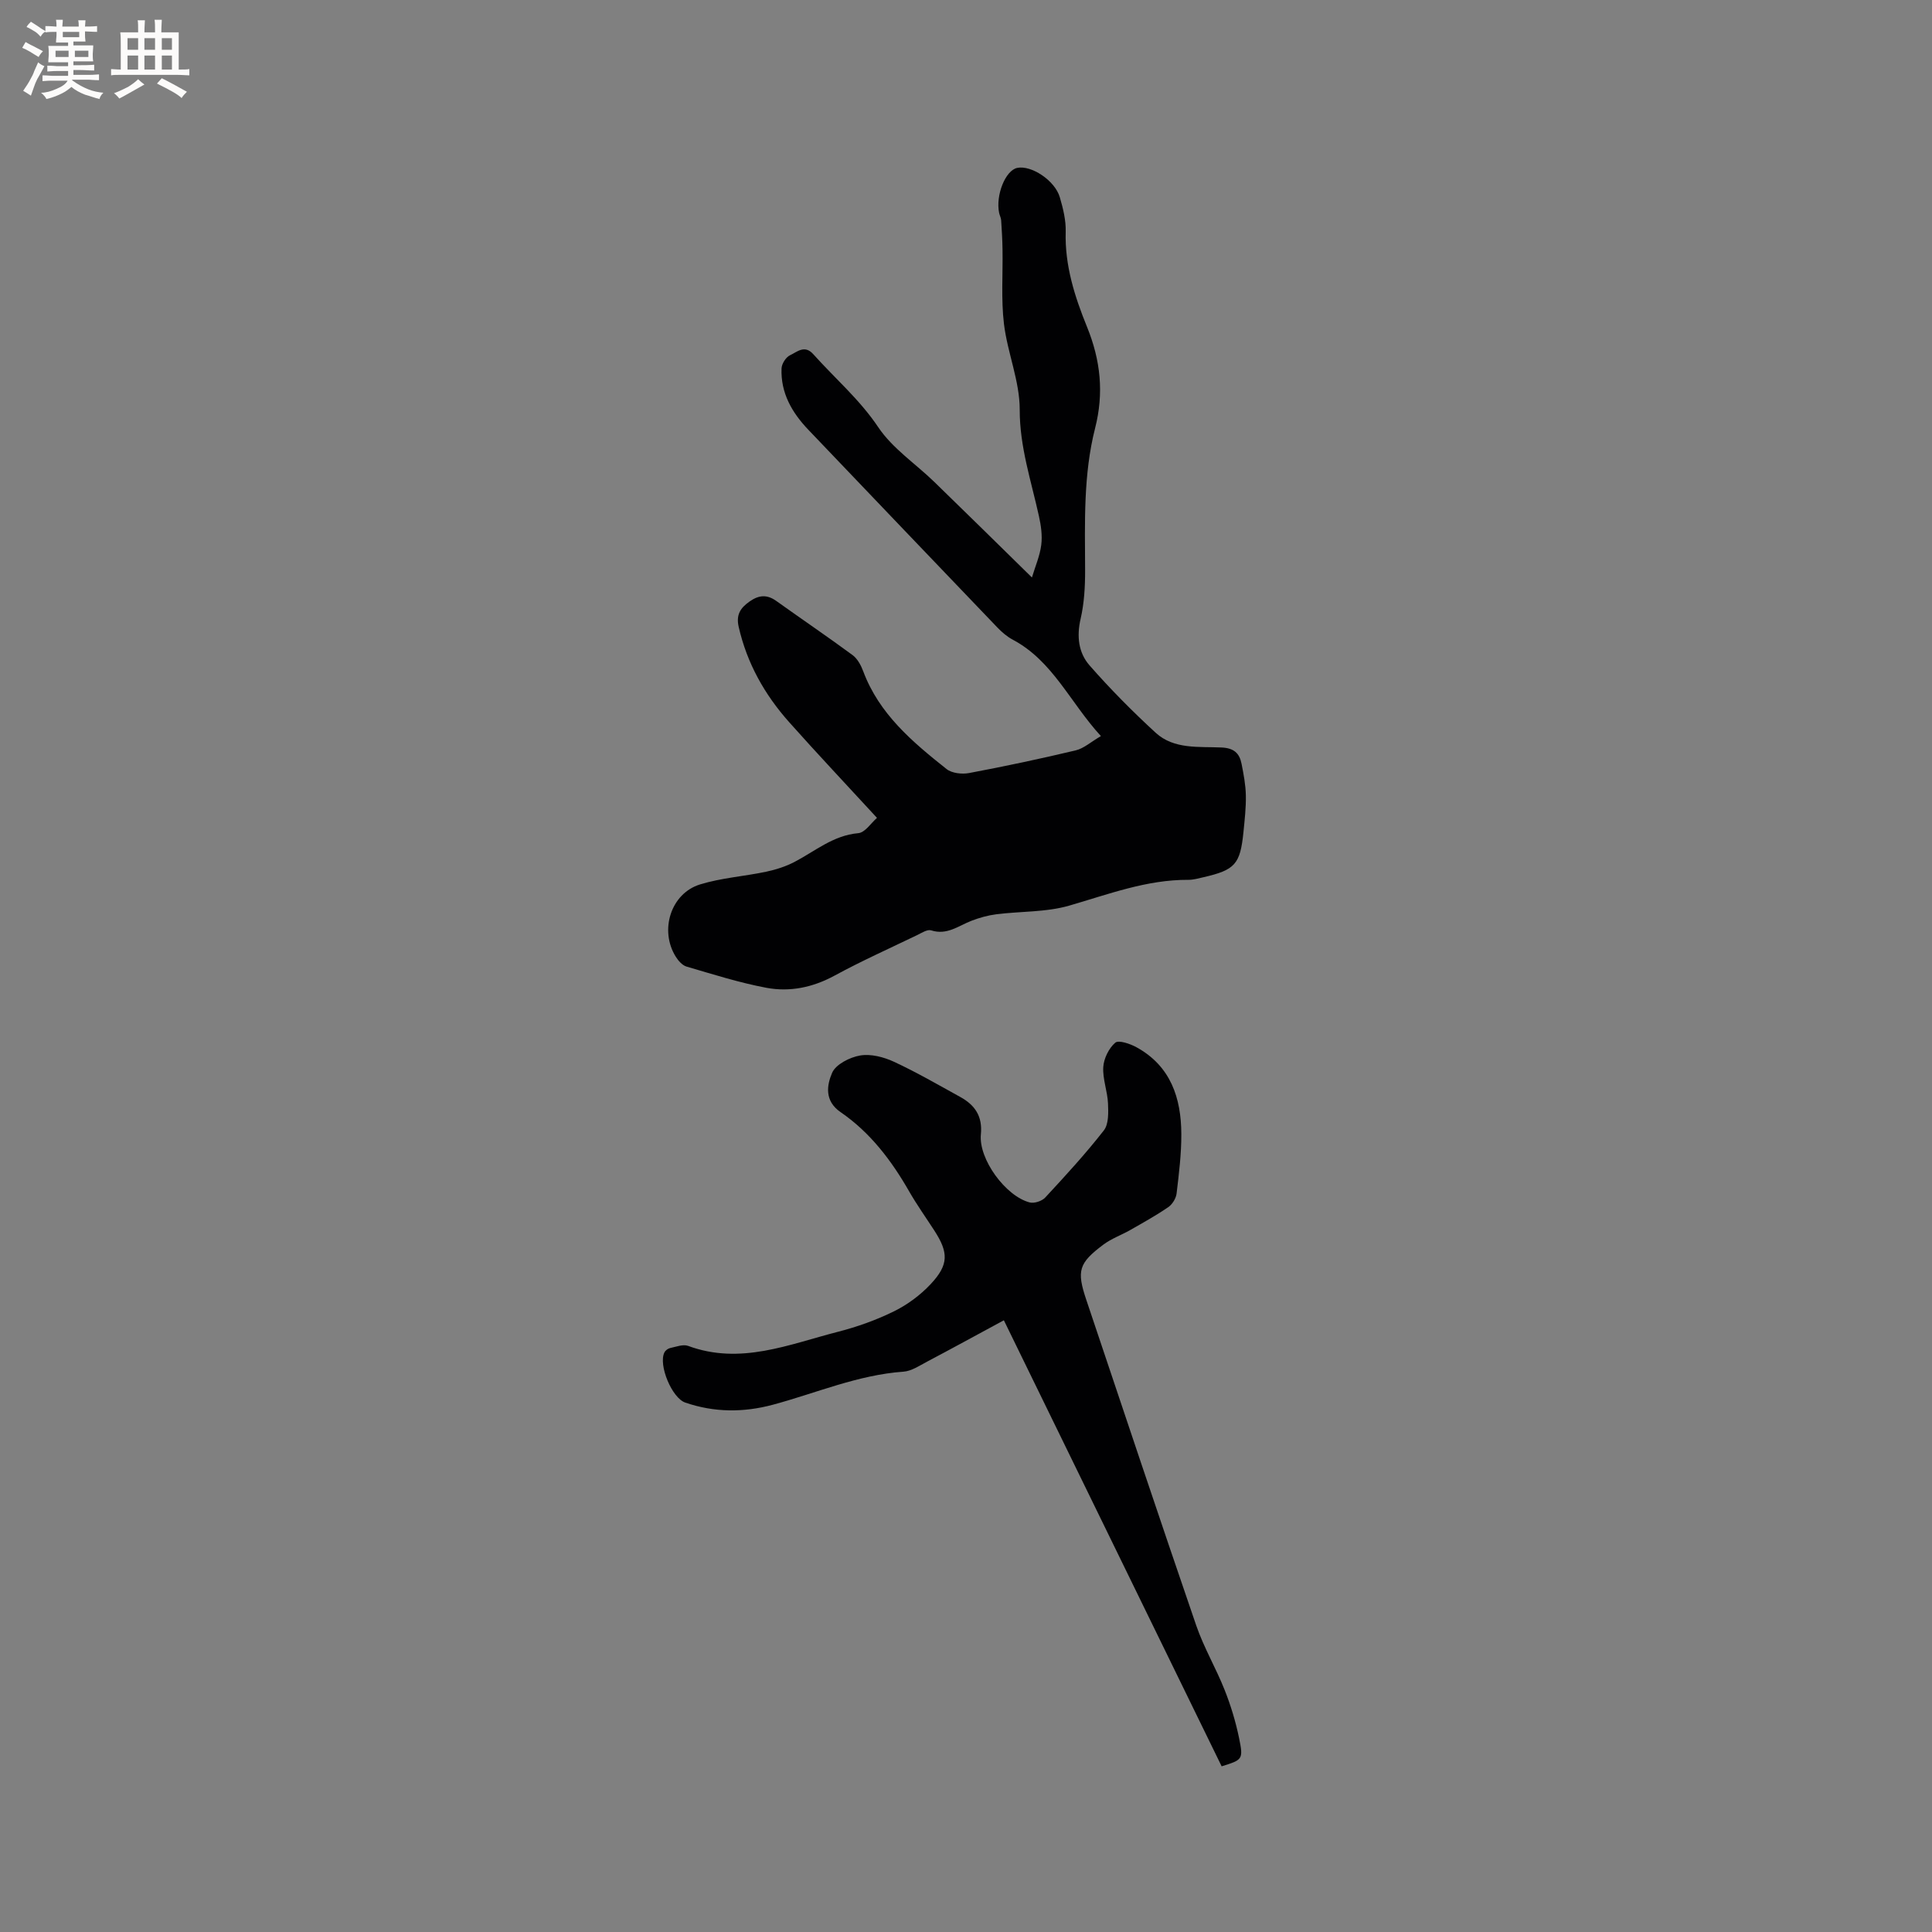
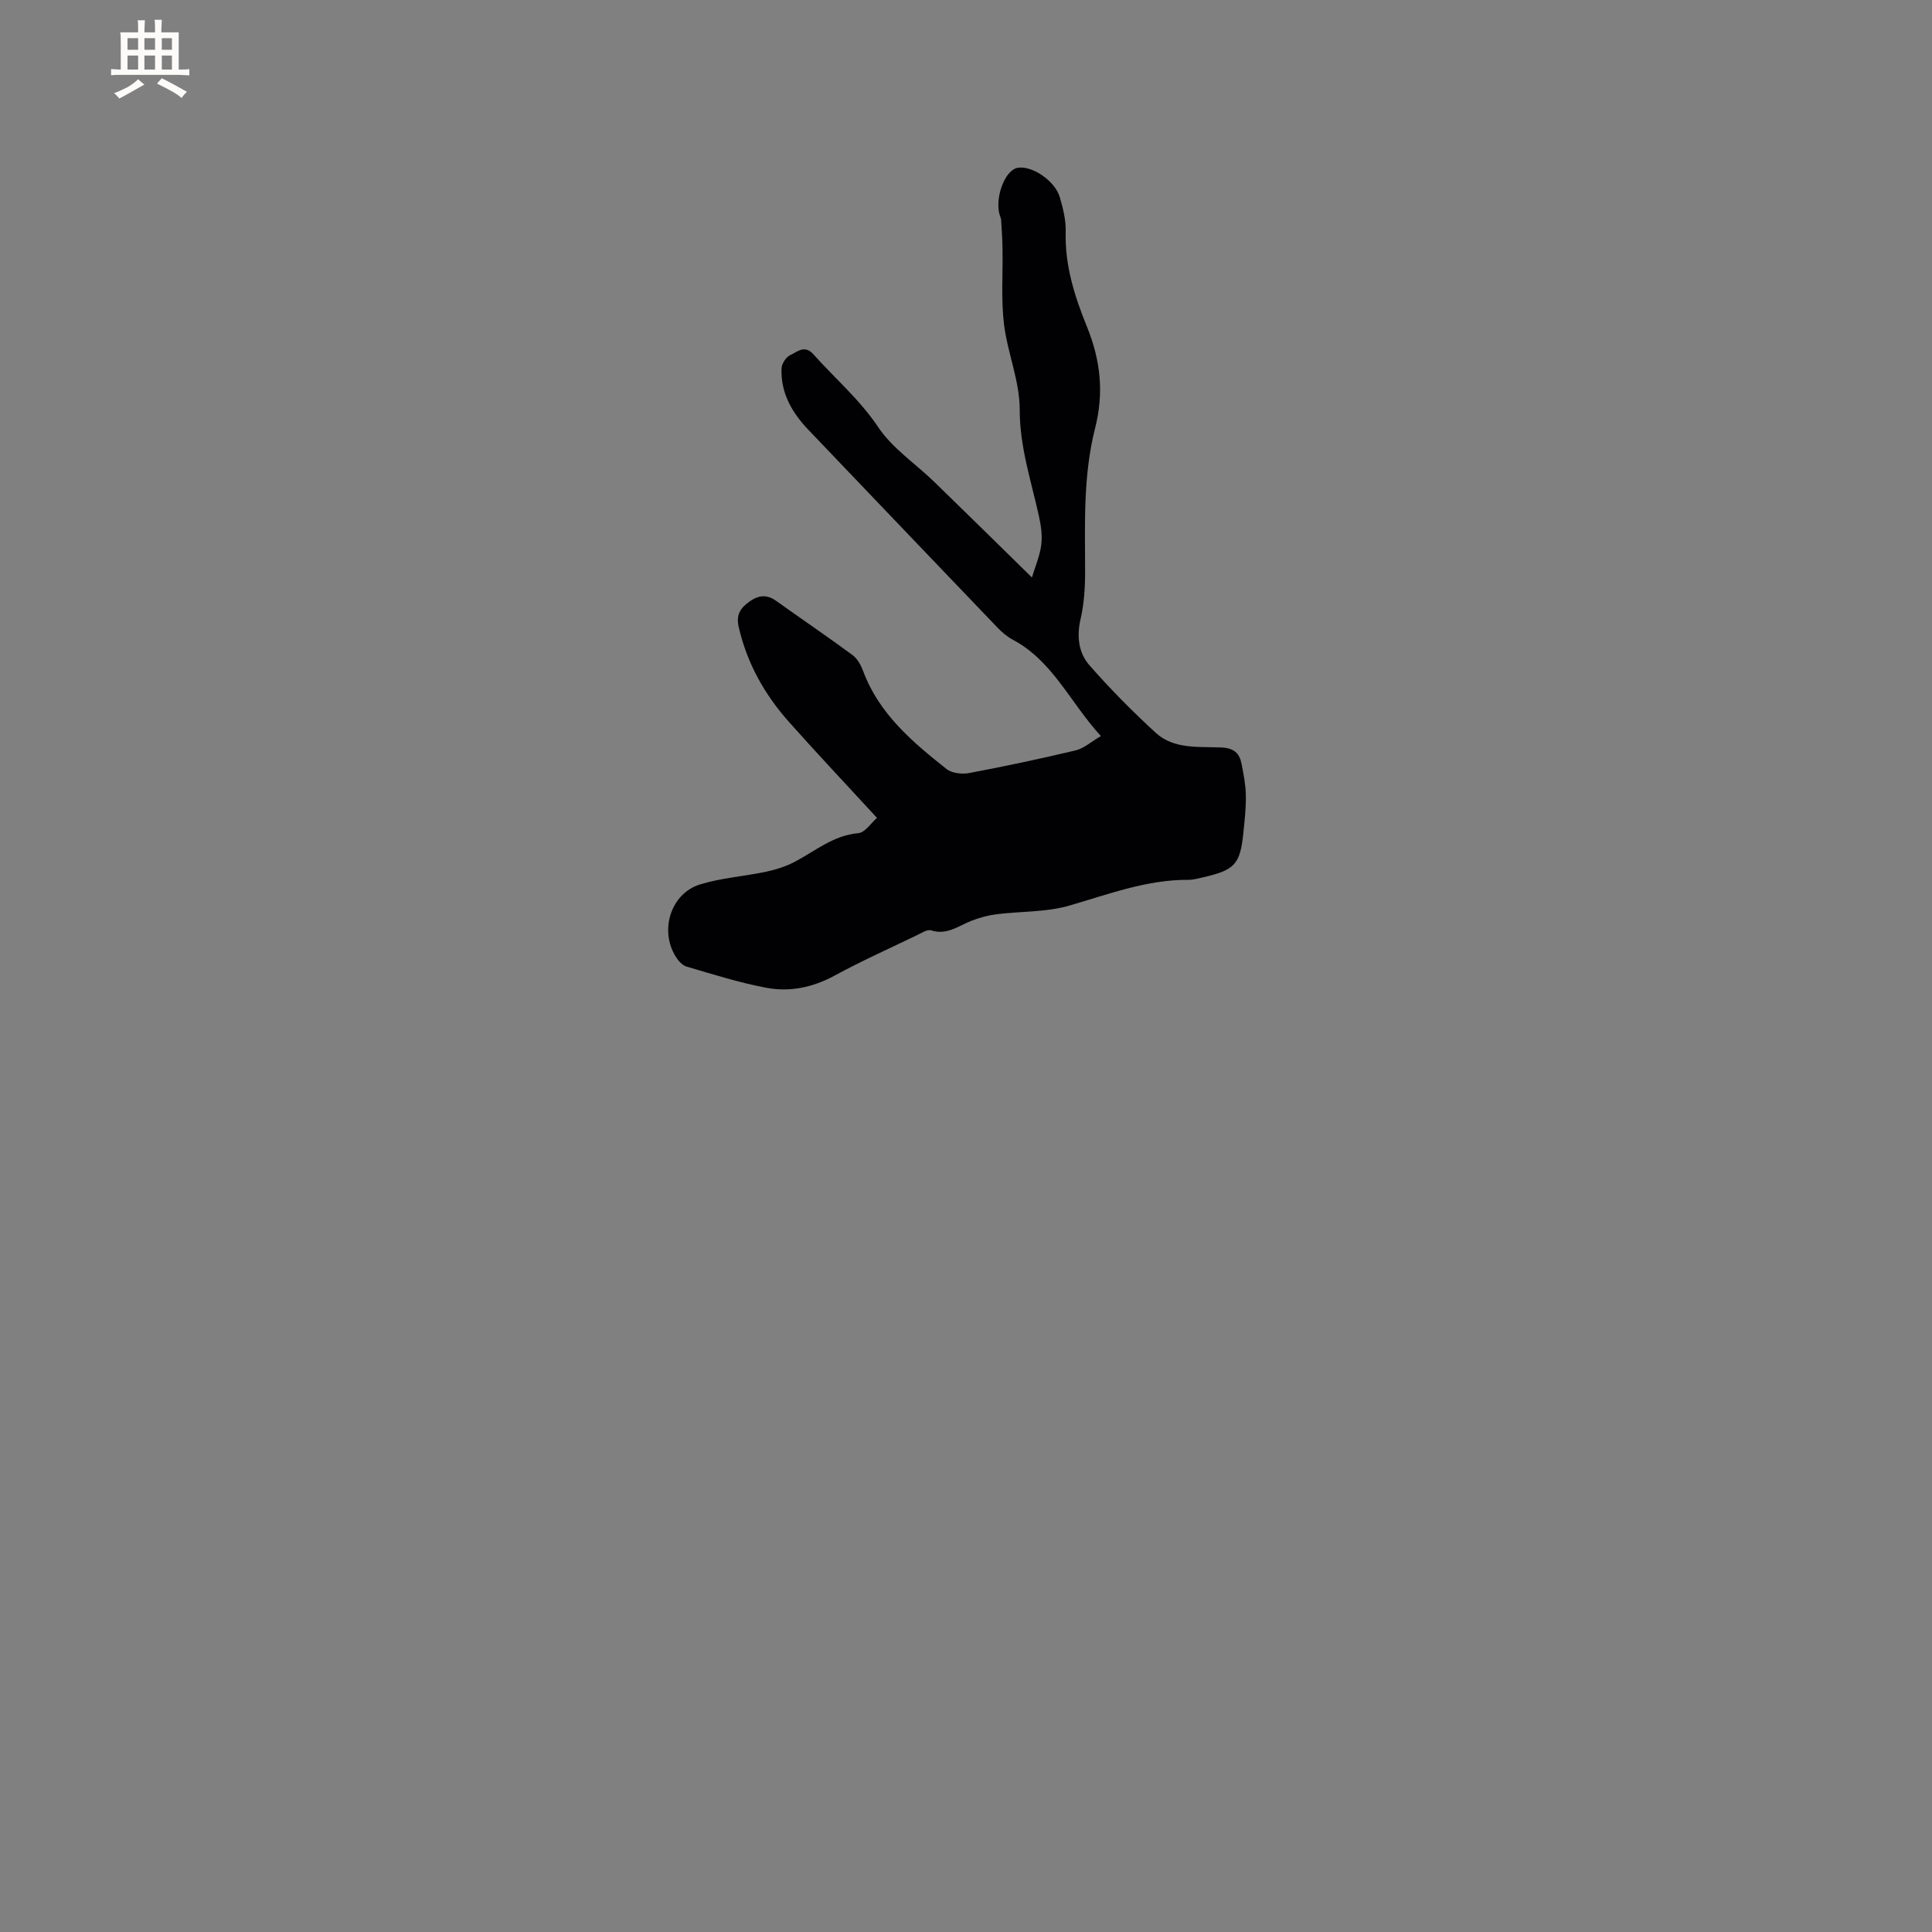
<svg xmlns="http://www.w3.org/2000/svg" enable-background="new 0 0 400 400" viewBox="0 0 400 400">
  <rect x="0" y="0" width="400" height="400" fill="#808080" stroke="none" />
  <path d="m181.57 169.33c-6.45-7.01-12.41-13.33-18.18-19.81-5.07-5.69-8.73-12.18-10.45-19.72-.58-2.54.35-3.93 2.27-5.28 1.91-1.34 3.59-1.47 5.51-.1 5.26 3.76 10.61 7.39 15.81 11.22 1.01.75 1.73 2.11 2.19 3.34 3.3 8.85 10.2 14.64 17.25 20.24 1.11.88 3.2 1.11 4.68.83 7.38-1.39 14.74-2.95 22.05-4.69 1.69-.4 3.15-1.75 5.23-2.96-6.4-6.99-9.95-15.54-18.23-19.95-1.19-.63-2.28-1.57-3.22-2.55-13.06-13.62-26.08-27.27-39.11-40.91-3.41-3.57-5.76-7.64-5.56-12.72.04-.96.91-2.33 1.76-2.72 1.43-.66 3-2.24 4.8-.23 4.5 5.03 9.62 9.39 13.47 15.14 2.93 4.37 7.68 7.52 11.56 11.28 6.61 6.41 13.17 12.88 20.25 19.82.68-2.28 1.64-4.46 1.93-6.73.25-1.94-.05-4.03-.48-5.97-1.6-7.29-3.99-14.32-3.98-22.05.01-5.91-2.54-11.77-3.26-17.74-.61-5.09-.21-10.31-.3-15.47-.03-1.99-.15-3.99-.28-5.98-.03-.52-.31-1.01-.42-1.53-.76-3.7 1.32-8.83 3.75-9.33 2.92-.6 7.79 2.6 8.81 6.07.68 2.32 1.29 4.78 1.22 7.17-.2 6.97 1.87 13.42 4.42 19.69 2.8 6.89 3.53 13.66 1.67 20.96-2.45 9.62-2.11 19.53-2.07 29.39.01 3.37-.18 6.82-.93 10.08-.84 3.63-.44 7.02 1.83 9.62 4.29 4.9 8.91 9.56 13.71 13.97 3.81 3.49 8.97 2.83 13.65 3.05 2.56.12 3.7 1.19 4.13 3.37.43 2.17.85 4.37.89 6.57.05 2.53-.25 5.08-.5 7.61-.67 6.62-1.74 7.81-8.27 9.31-1.03.24-2.09.54-3.13.54-8.64-.05-16.54 2.99-24.67 5.34-4.8 1.39-10.05 1.15-15.09 1.79-1.74.22-3.49.71-5.13 1.34-2.7 1.04-5.08 3.05-8.37 1.99-.79-.25-1.97.54-2.91.99-5.72 2.76-11.53 5.36-17.1 8.39-4.51 2.45-9.25 3.42-14.11 2.51-5.59-1.05-11.05-2.79-16.52-4.39-.88-.26-1.72-1.22-2.24-2.06-3.4-5.45-1.03-13.08 5.04-14.95 4.41-1.36 9.14-1.67 13.68-2.63 2.02-.43 4.06-1.08 5.88-2.03 4.27-2.23 7.99-5.48 13.17-5.95 1.43-.11 2.64-2.07 3.9-3.17z" fill="#010103" />
-   <path d="m207.84 273.35c-5.86 3.16-10.84 5.9-15.87 8.55-1.58.83-3.24 1.97-4.92 2.09-9.44.67-18.05 4.43-27.02 6.84-6.1 1.64-12.15 1.62-18.15-.44-2.77-.95-5.61-7.8-4.32-10.38.2-.41.73-.81 1.18-.91 1.23-.26 2.67-.83 3.72-.45 10.84 4.01 20.88-.32 31.04-2.92 3.98-1.02 7.92-2.43 11.6-4.24 2.78-1.37 5.45-3.35 7.57-5.61 3.79-4.04 3.74-6.55.74-11.16-1.73-2.67-3.58-5.27-5.16-8.02-3.67-6.42-8.08-12.24-14.21-16.44-3.4-2.33-2.85-5.61-1.76-8.14.76-1.76 3.65-3.22 5.79-3.59 2.22-.38 4.88.31 7 1.29 4.7 2.18 9.2 4.79 13.75 7.3 3.01 1.66 4.63 3.97 4.26 7.74-.5 5.11 5.11 12.79 10.1 14.09.95.25 2.55-.28 3.23-1.02 4.18-4.51 8.35-9.05 12.13-13.89 1.02-1.31.94-3.71.86-5.59-.11-2.52-1.13-5.05-.98-7.52.11-1.78 1.15-3.9 2.48-5.05.7-.6 3.09.22 4.41.95 7.06 3.88 9.24 10.48 9.27 17.95.02 4.11-.49 8.23-.98 12.32-.12 1.02-.88 2.25-1.73 2.83-2.52 1.73-5.2 3.21-7.86 4.73-1.83 1.04-3.89 1.77-5.55 3.01-5.14 3.85-5.58 5.42-3.55 11.46 7.55 22.48 15.05 44.97 22.75 67.39 1.57 4.58 4.09 8.83 5.88 13.35 1.28 3.22 2.3 6.59 3 9.99.91 4.44.72 4.48-3.61 5.84-14.91-30.57-29.84-61.13-45.09-92.35z" fill="#010103" />
  <g fill="#fcfbfa">
-     <path d="m6.8 9.5c.6.3 1.3.7 2.1 1.1-.4.4-.7.8-.9 1.2-.7-.4-1.3-.8-1.8-1.1s-1.1-.6-1.6-.8c.2-.4.5-.8.7-1.2.4.2.8.5 1.5.8zm.9 6.9c-.3.6-.5 1.1-.7 1.7s-.4 1.1-.6 1.7c-.6-.4-1.1-.7-1.6-1 .7-1 1.2-1.8 1.5-2.4.3-.5.6-1.1.8-1.7.3-.6.5-1.2.8-1.8.3.3.8.6 1.3.8-.7 1.3-1.2 2.2-1.5 2.7zm.1-11c.4.3 1 .7 1.7 1.1-.5.2-.8.6-1.1 1.1-.5-.6-1-1-1.4-1.2s-.9-.6-1.5-.8c.2-.4.5-.7.9-1.1.5.3.9.6 1.4.9zm10.5 13.1c1 .4 2 .6 3.1.7-.4.4-.7.8-.8 1.3-.9-.2-1.9-.6-3-.9-1-.4-2-.9-2.8-1.6-.5.4-1.1.9-1.9 1.3s-1.9.9-3.3 1.2c-.1-.3-.5-.8-1.1-1.3 1 0 2.1-.3 3.2-.8 1.2-.5 1.9-1 2.3-1.7h-3.2c-.4 0-1 0-2 .1v-1.2c1 0 1.7.1 2 .1h3.3v-1h-2.3c-.2 0-.9 0-2 .1v-1.2c1.2 0 1.9.1 2 .1h2.3v-.8h-4.1c0-.7.1-1.2.1-1.6 0-.5 0-1.1-.1-1.8h4.1v-.7h-2.5c0-.6.1-1.1.1-1.6v-.6h-.5c-.4 0-1 0-1.8.1v-1.3c1.2 0 1.9.1 2.1.1h.2c0-.3 0-.8-.1-1.4h1.4c0 .6-.1 1-.1 1.4h3.4c0-.4 0-.8-.1-1.3h1.5c0 .4-.1.9-.1 1.3.7 0 1.5 0 2.5-.1v1.2c-1 0-1.8-.1-2.5-.1v.6c0 .3 0 .8.1 1.5h-2.5v.8h4.1c0 .7-.1 1.3-.1 1.8s0 1 .1 1.5h-4.1v.8h1.4c.8 0 1.8 0 2.9-.1v1.2c-1 0-1.9-.1-2.8-.1h-1.5v1h3.2c.3 0 1 0 2.1-.1v1.2c-1.1 0-1.8-.1-2.1-.1h-3.4l-.1.1c1.4 1 2.4 1.5 3.4 1.9zm-4.1-6.7v-1.3h-2.7v1.3zm2.2-4.1v-1.1h-3.4v1.1zm1.9 4.1v-1.3h-2.8v1.3z" />
    <path d="m37 6.7v2.3 5.4c1 0 1.8 0 2.2-.1v1.3c-.6 0-1.5-.1-2.5-.1h-11.9c-.7 0-1.3 0-1.8.1v-1.3c.5 0 1.1.1 2 .1v-5.2c0-1 0-1.8-.1-2.5h3.7c0-1.3 0-2.1-.1-2.5h1.5c0 .4-.1 1.3-.1 2.5h2.2c0-1.2 0-2.1-.1-2.6h1.5c0 .4-.1 1.3-.1 2.6zm-12.3 13.7c-.3-.4-.7-.8-1.1-1.1 1.1-.4 2.1-.9 2.9-1.3.8-.5 1.5-1 2.1-1.6.4.4.9.8 1.3 1.1-2.5 1.4-4.2 2.4-5.2 2.9zm3.9-10.1v-2.4h-2.2v2.4zm0 4.1v-2.9h-2.2v2.9zm3.5-4.1v-2.4h-2.2v2.4zm0 4.1v-2.9h-2.2v2.9zm.4 2.9 1-1.1c.6.3 1.4.7 2.5 1.3s2 1.1 2.7 1.5c-.4.4-.8.8-1.1 1.3-.8-.8-2.5-1.7-5.1-3zm3.1-7v-2.4h-2.1v2.4zm0 4.1v-2.9h-2.1v2.9z" />
  </g>
</svg>